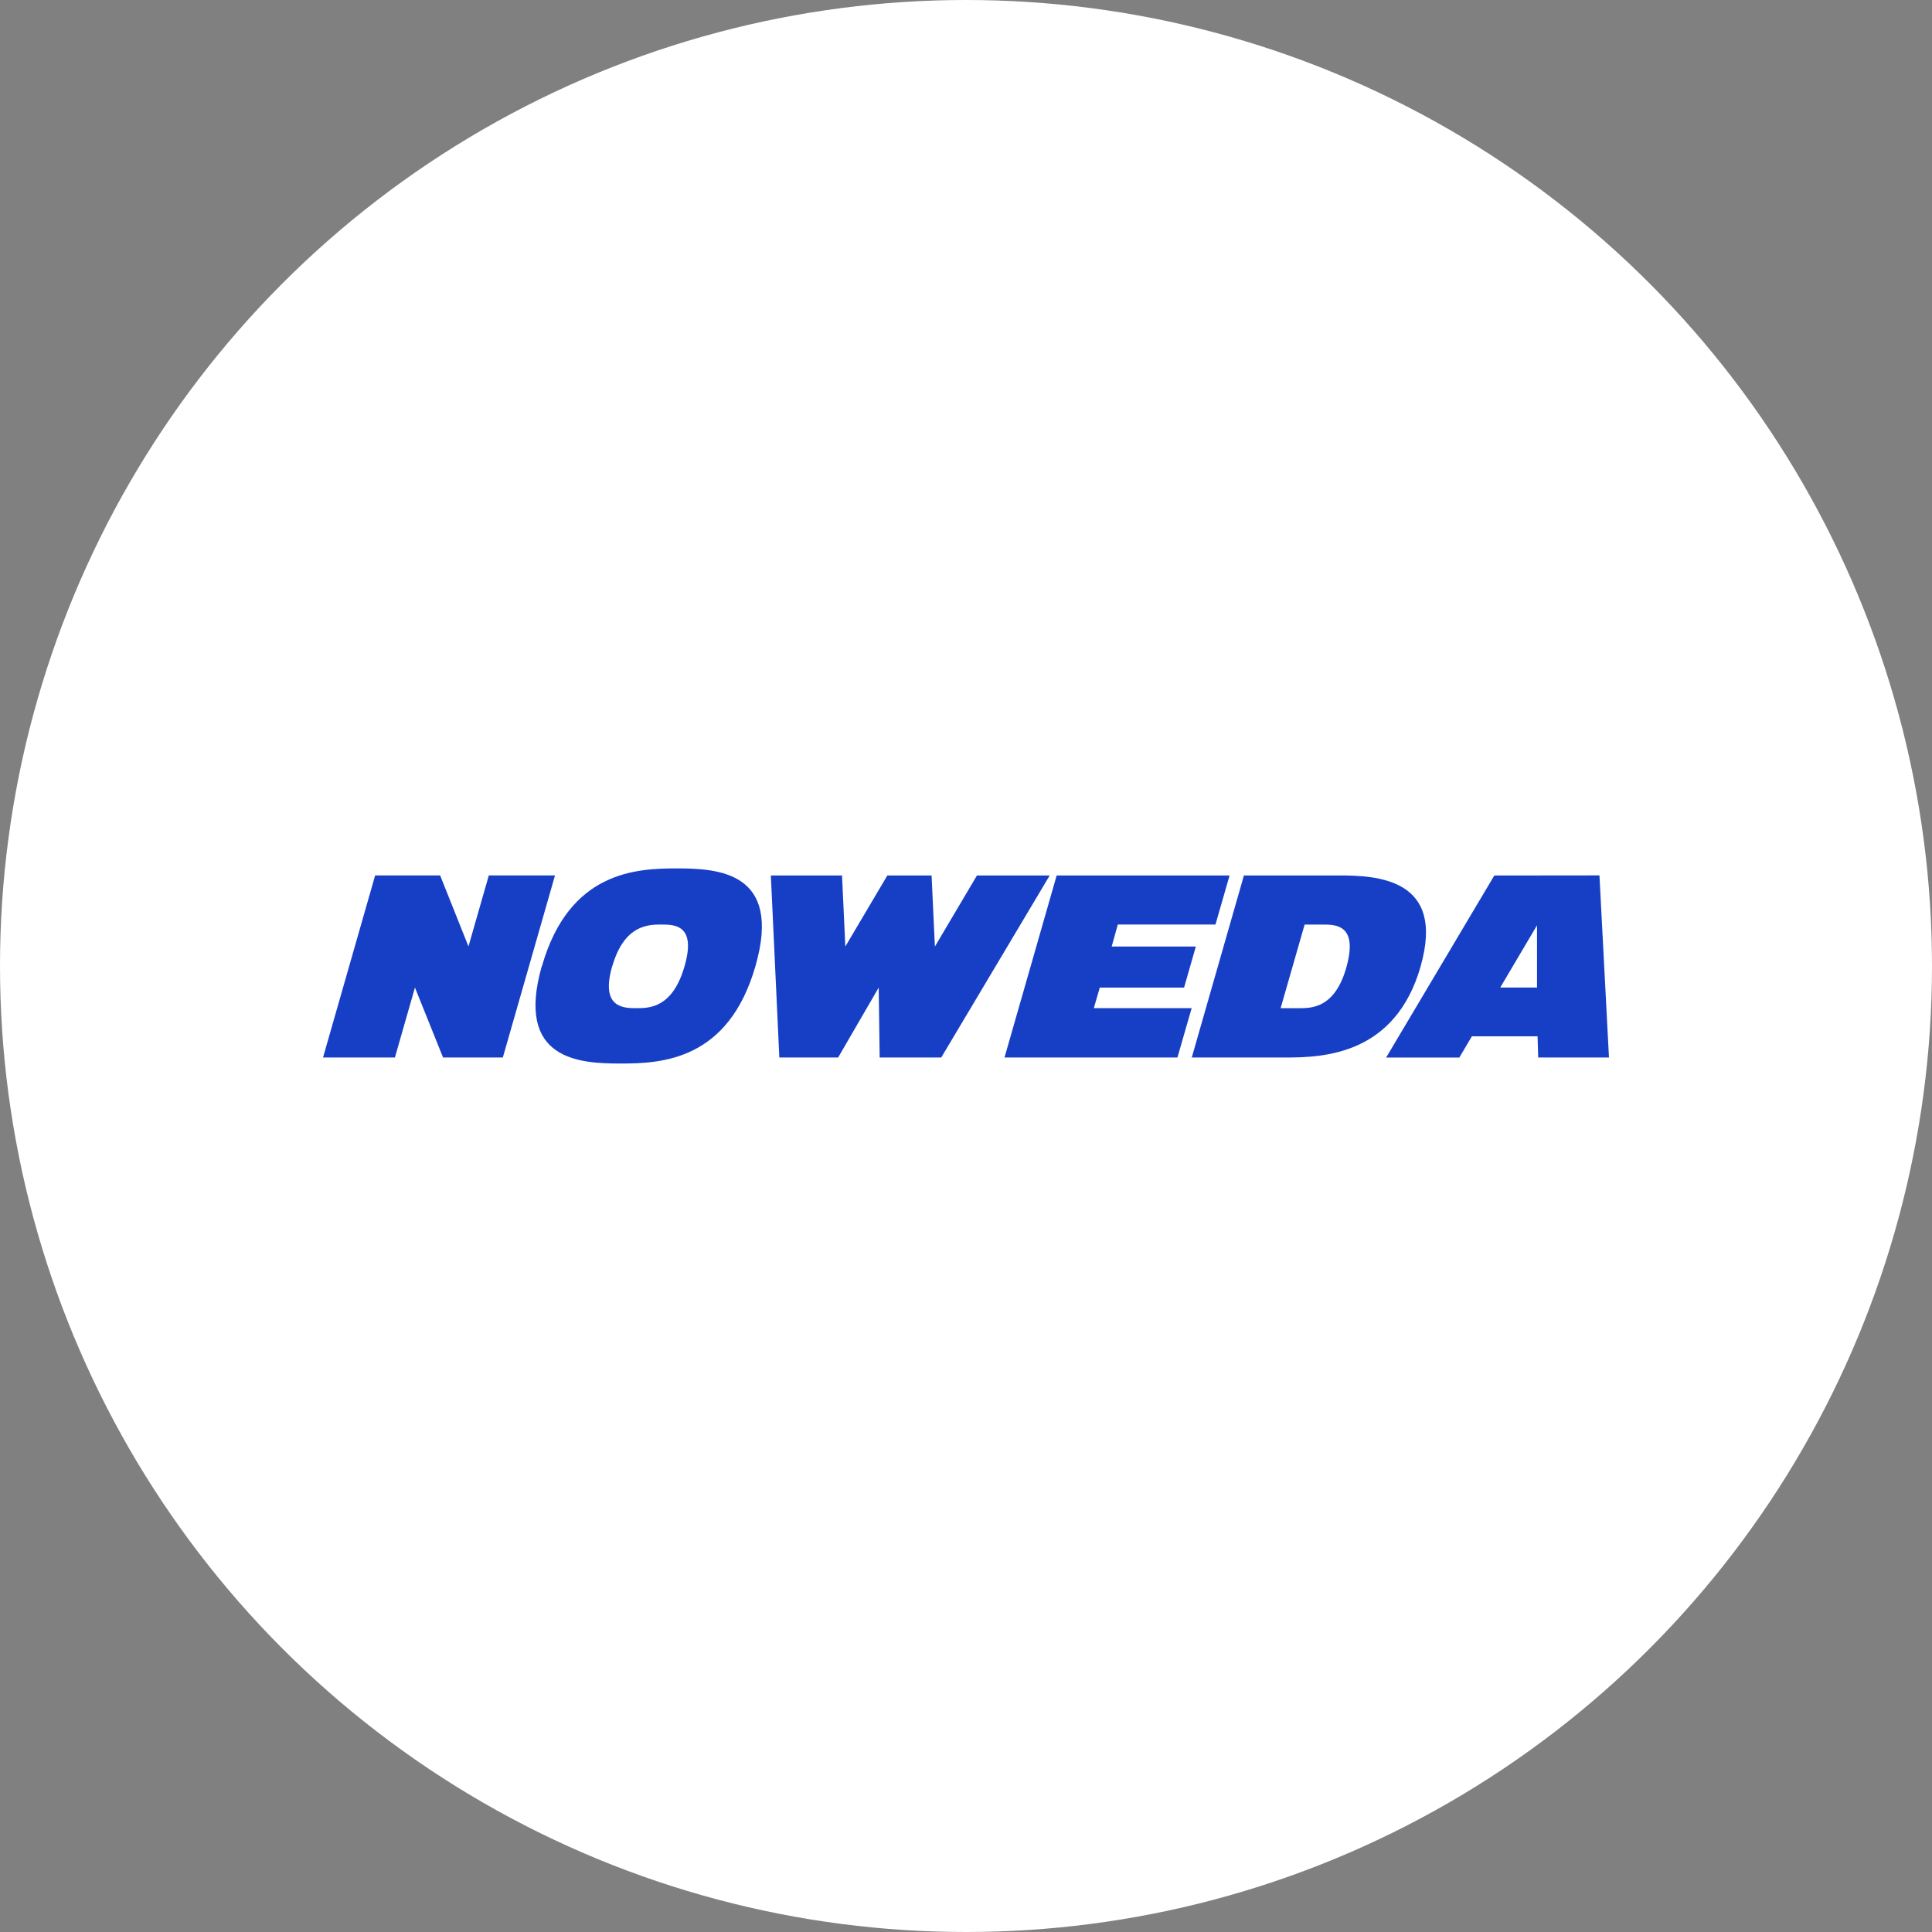
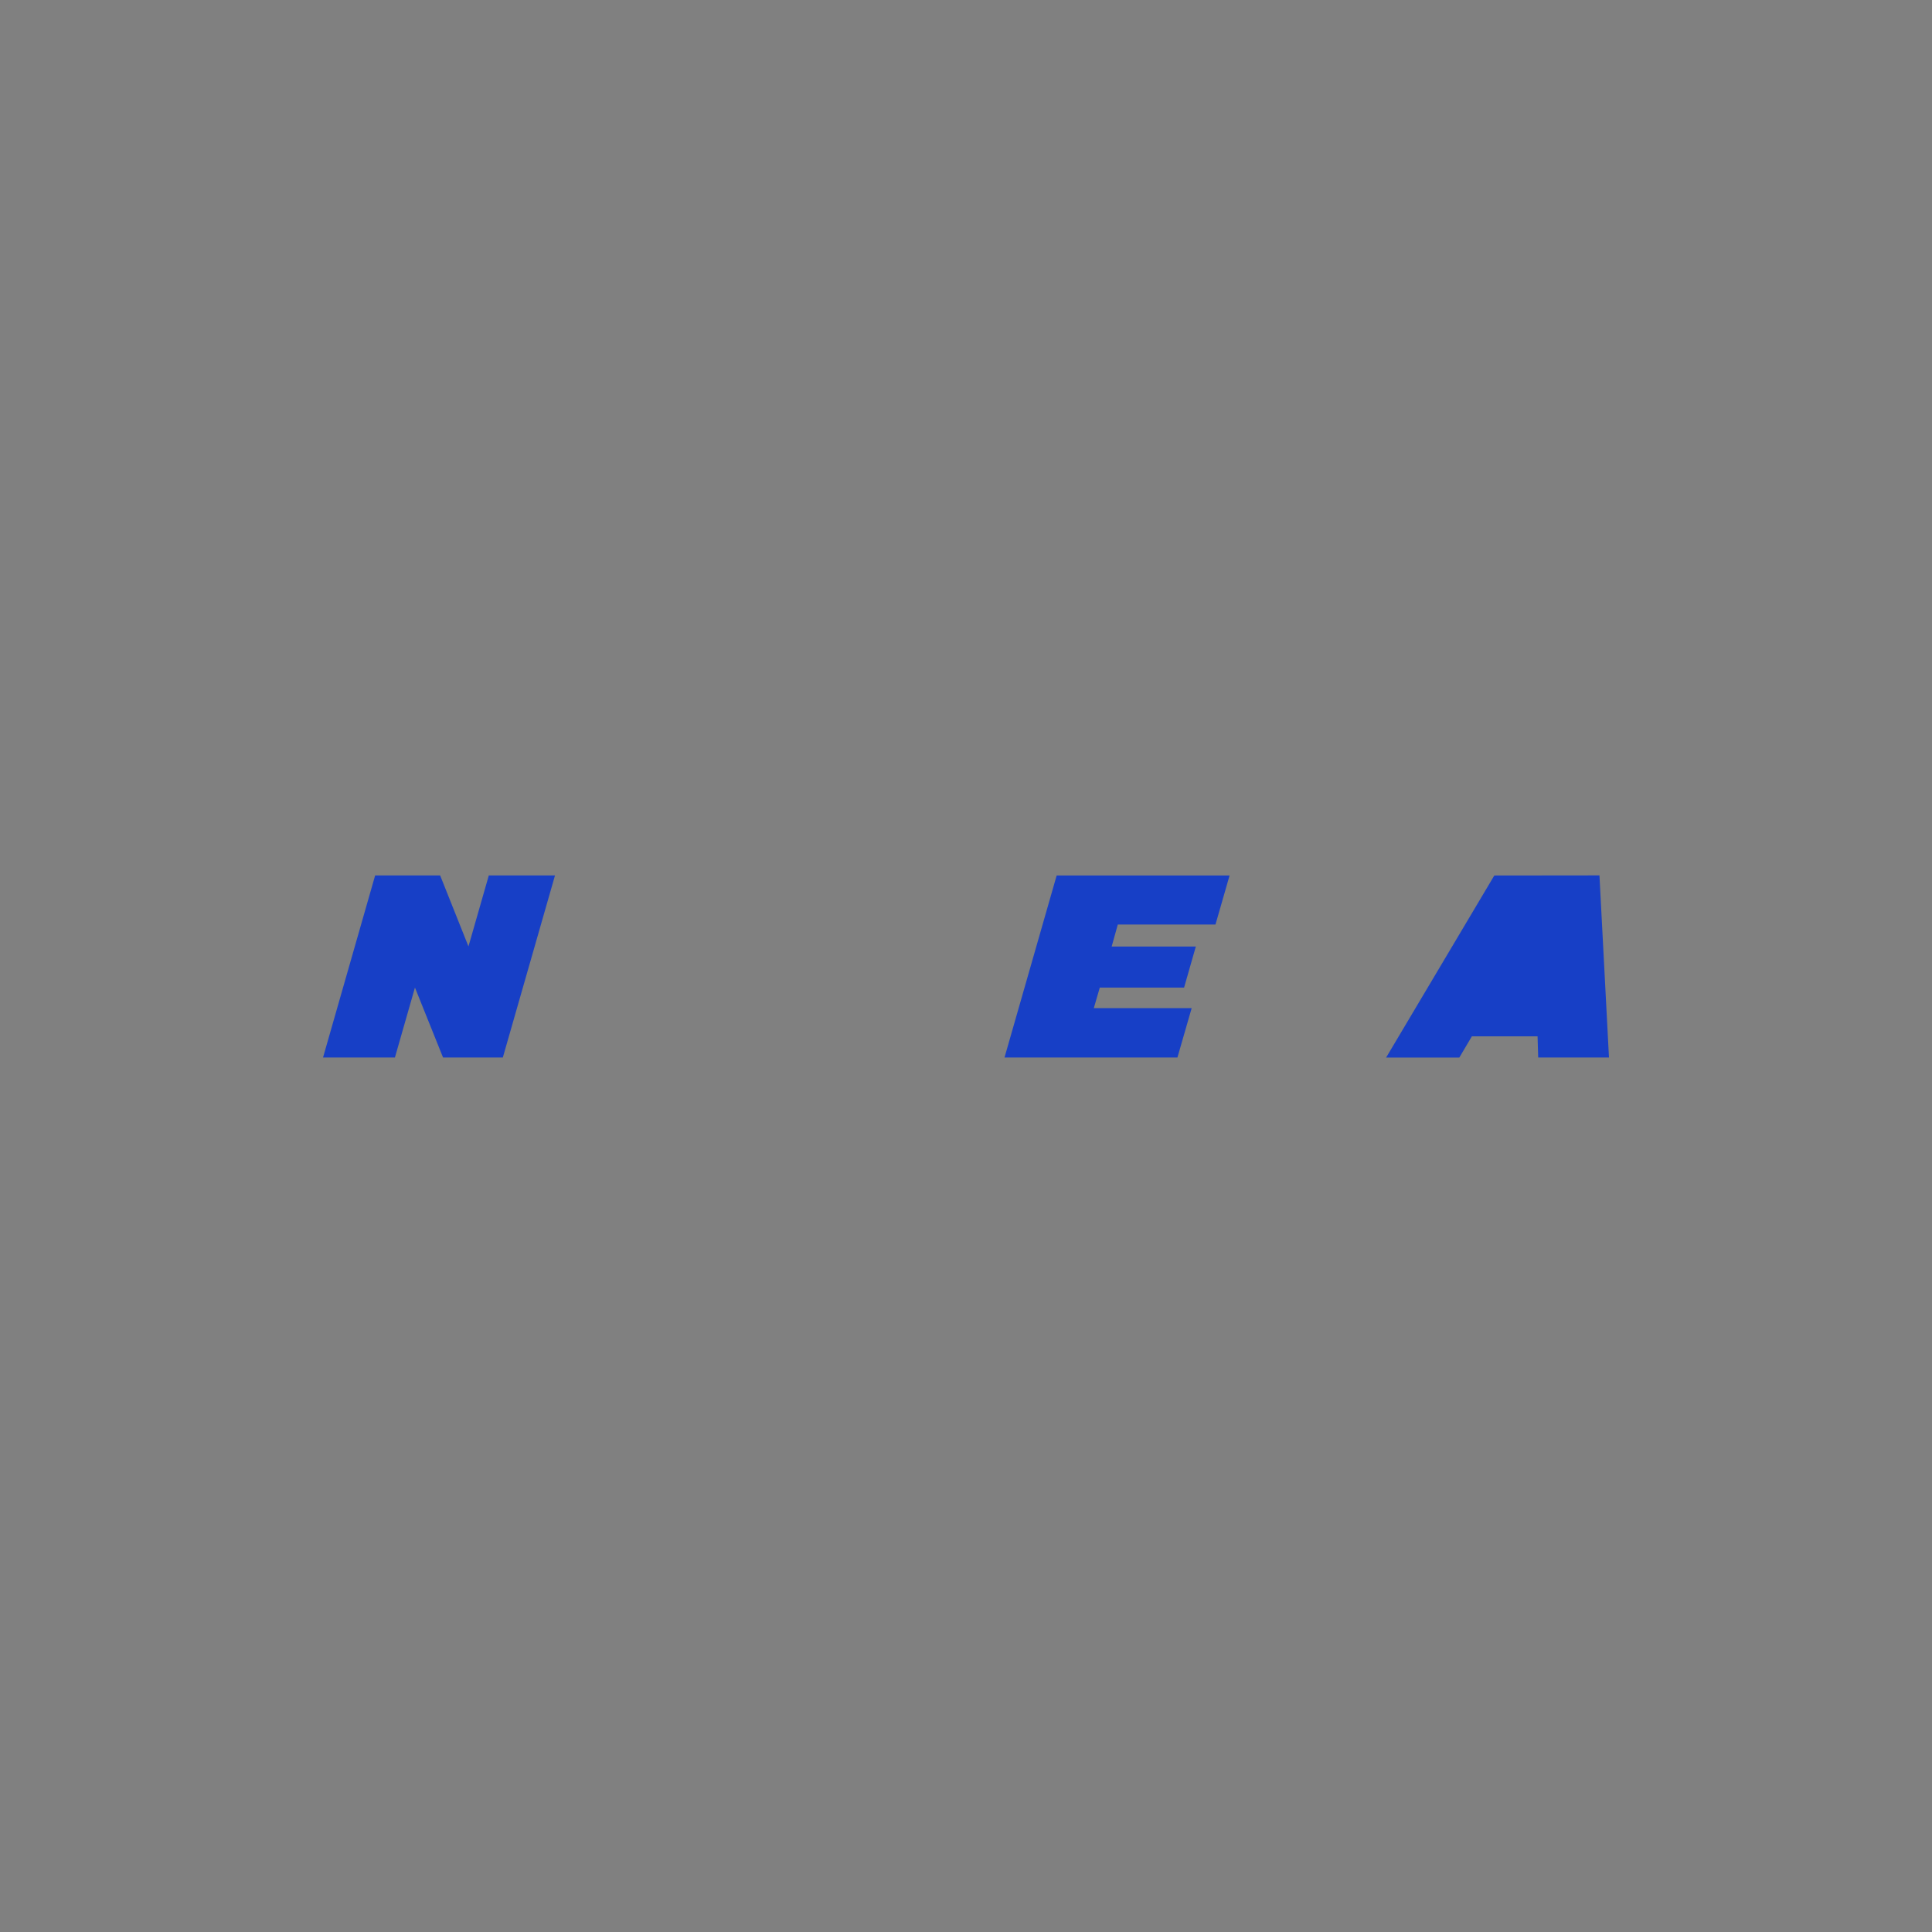
<svg xmlns="http://www.w3.org/2000/svg" width="200" height="200" viewBox="0 0 200 200">
  <rect x="0" y="0" width="200" height="200" fill="#808080" stroke="none" />
  <g id="Group_72" data-name="Group 72" transform="translate(-527 -366)">
-     <circle id="Ellipse_4" data-name="Ellipse 4" cx="100" cy="100" r="100" transform="translate(527 366)" fill="#fff" />
    <g id="NOWEDA_Apothekergenossenschaft_Logo" transform="translate(560.46 455.9)">
      <path id="Path_75" data-name="Path 75" d="M210.175,2.11l-5.4,18.847h17.9l1.474-5.109H214.019l.62-2.132h8.726l1.216-4.251h-8.712l.634-2.274h10.111l1.461-5.081Z" transform="translate(-134.249 -1.383)" fill="#173fc6" />
      <path id="Path_76" data-name="Path 76" d="M0,20.95,5.395,2.1l6.728,0,2.932,7.351L17.162,2.1l6.852,0-5.4,18.847h-6.19L9.515,13.709,7.441,20.95Z" transform="translate(-0.02 -1.377)" fill="#173fc6" />
-       <path id="Path_77" data-name="Path 77" d="M93.84,17.833c1.244-4.261,3.758-4.265,5.067-4.265s3.631,0,2.411,4.265c-1.24,4.392-3.679,4.392-4.988,4.392s-3.789,0-2.5-4.392m-7.3.024c-2.79,9.787,3.955,10.1,8.171,10.1s11.144-.317,13.948-10.1-3.941-10.1-8.157-10.1-11.13.317-13.945,10.1" transform="translate(-63.9 -7.76)" fill="#173fc6" />
-       <path id="Path_78" data-name="Path 78" d="M292.281,23.608l2.484-8.654h1.888c1.3,0,3.621,0,2.477,4.272-1.175,4.385-3.638,4.385-4.943,4.385Zm14.489-4.327c2.618-9.129-4.571-9.418-8.505-9.411h-9.783l-5.4,18.847h9.735c3.955,0,11.341-.307,13.959-9.432" transform="translate(-193.171 -9.143)" fill="#173fc6" />
-       <path id="Path_79" data-name="Path 79" d="M357.112,15.017l-3.81,6.445h3.81Zm6.463-5.167L364.56,28.7h-7.327l-.065-2.191h-6.8l-1.3,2.2H341.49l11.2-18.847Z" transform="translate(-231.46 -9.13)" fill="#173fc6" />
-       <path id="Path_80" data-name="Path 80" d="M145.735,13.716l-4.2,7.241h-6.087L134.57,2.11h7.369l.341,7.355L146.63,2.11h4.578l.345,7.355,4.354-7.355h7.531l-11.23,18.847h-6.373Z" transform="translate(-88.232 -1.383)" fill="#173fc6" />
+       <path id="Path_79" data-name="Path 79" d="M357.112,15.017h3.81Zm6.463-5.167L364.56,28.7h-7.327l-.065-2.191h-6.8l-1.3,2.2H341.49l11.2-18.847Z" transform="translate(-231.46 -9.13)" fill="#173fc6" />
    </g>
  </g>
</svg>